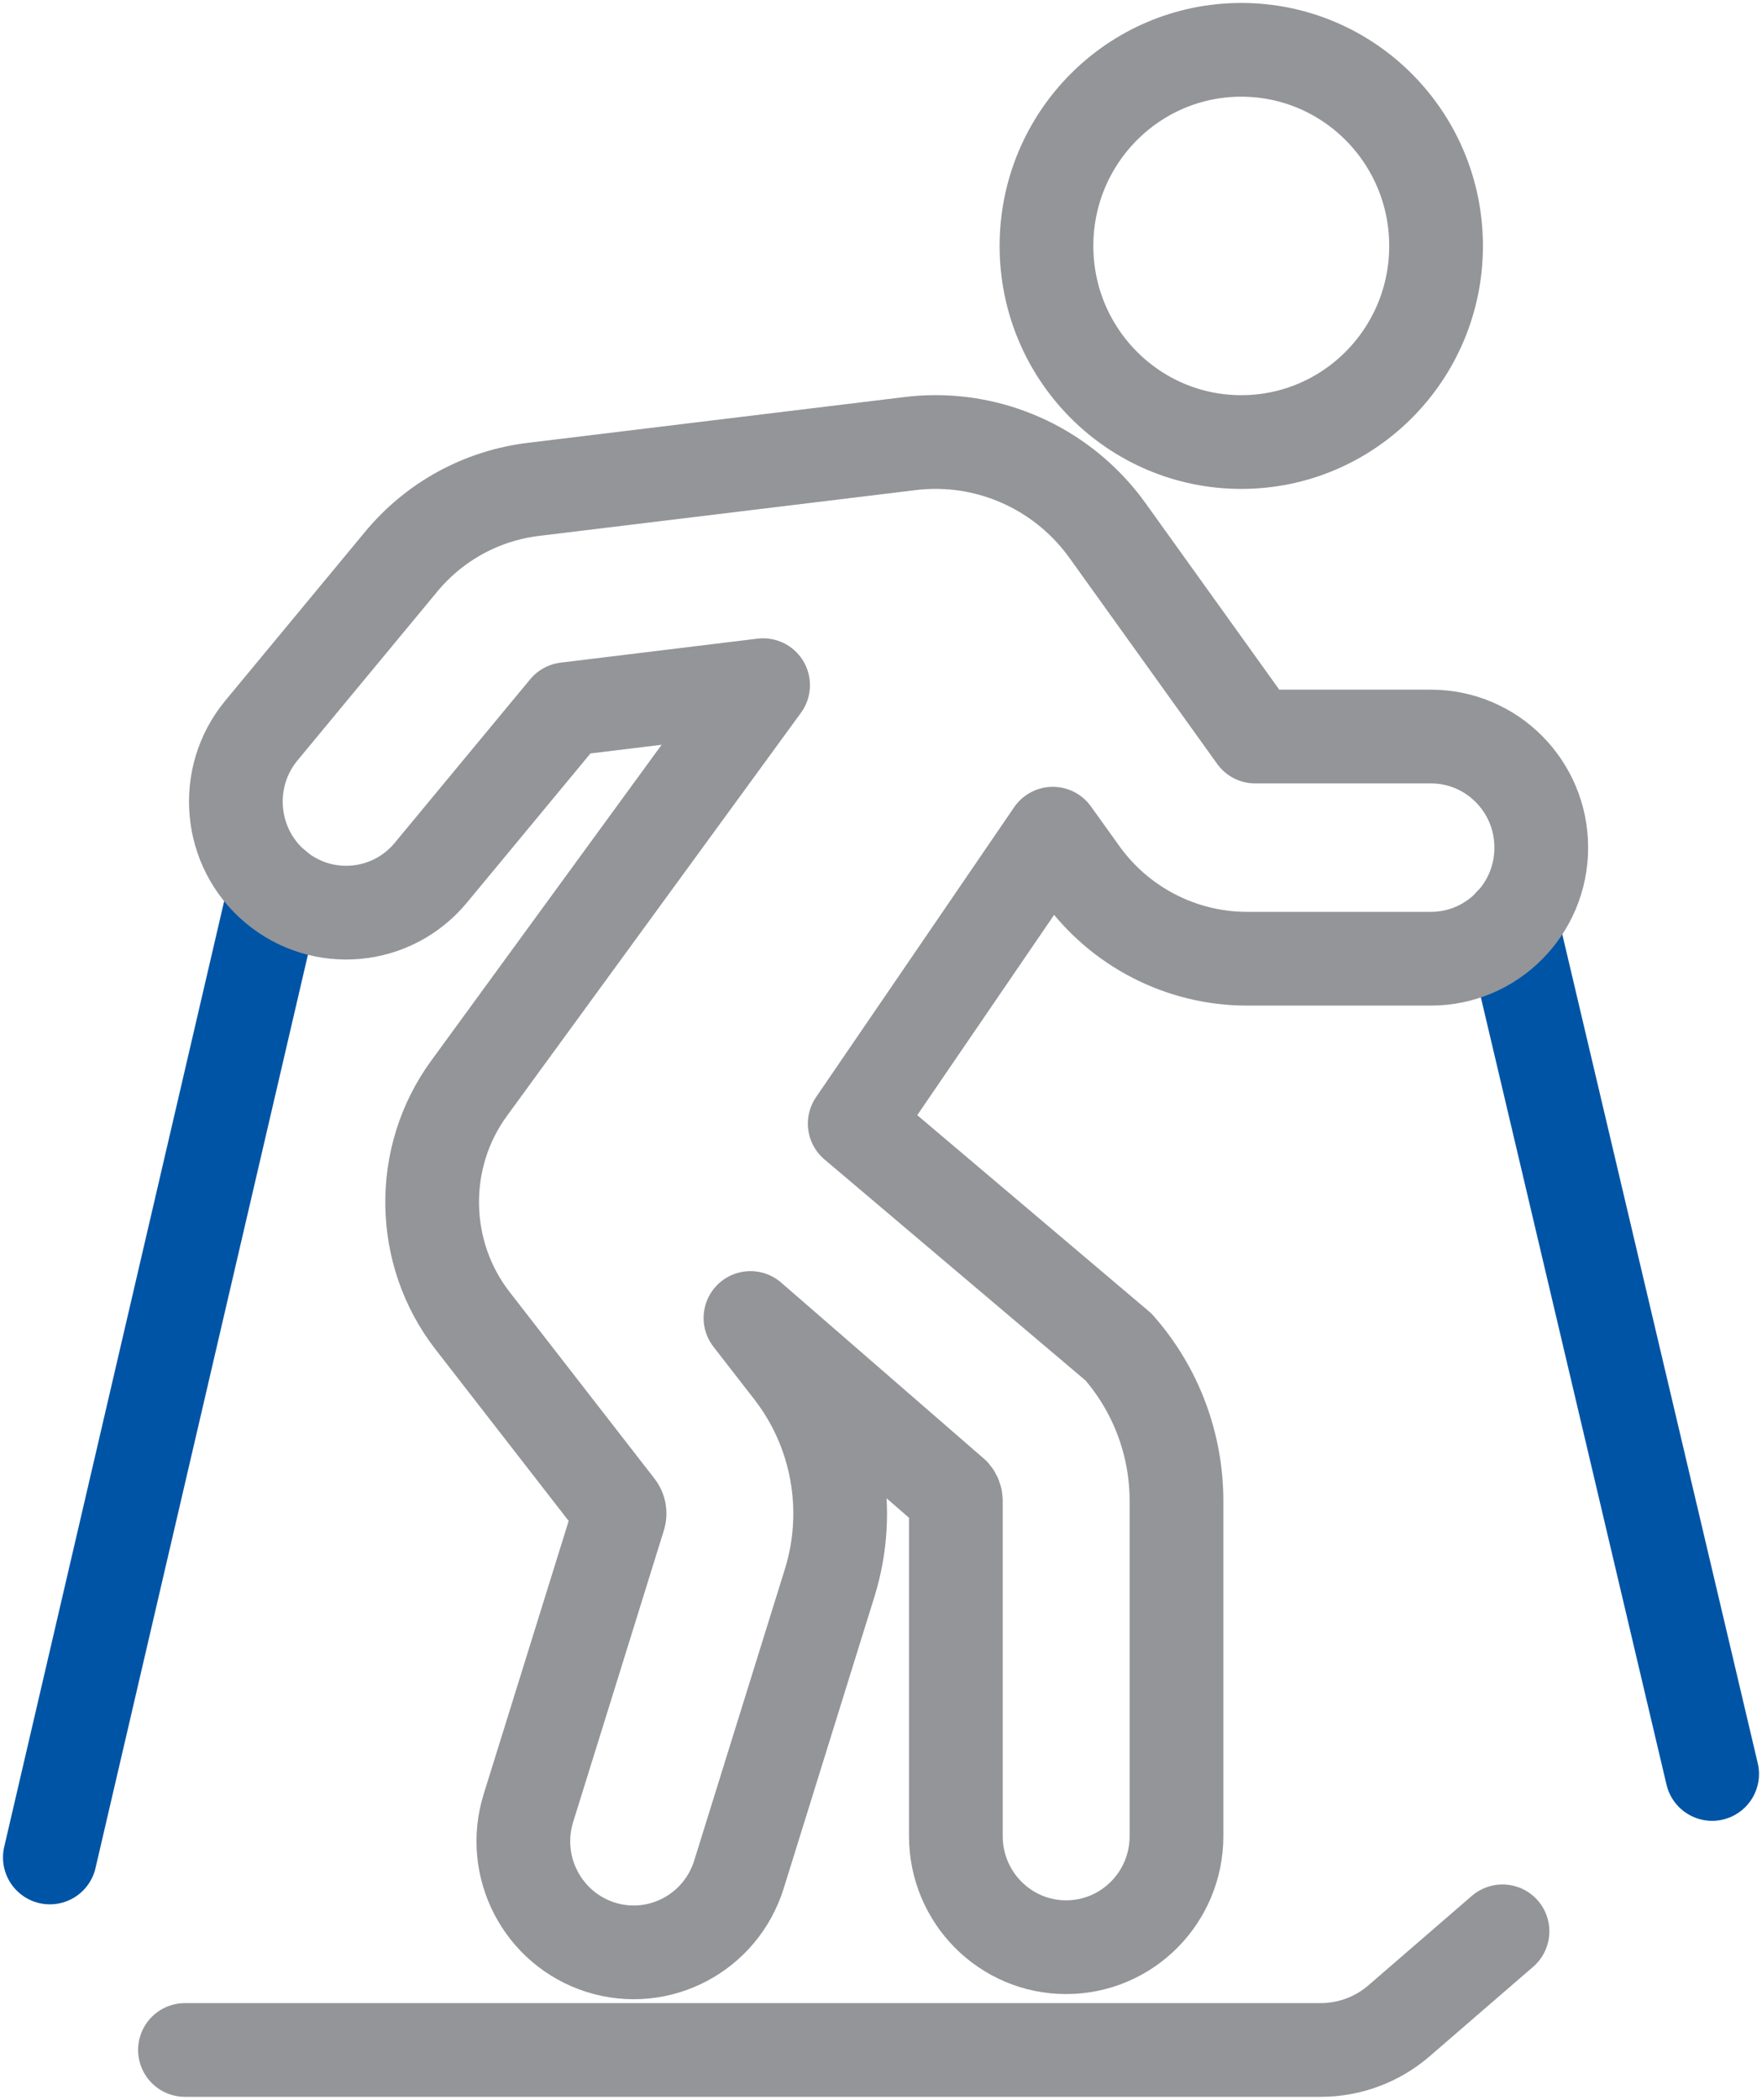
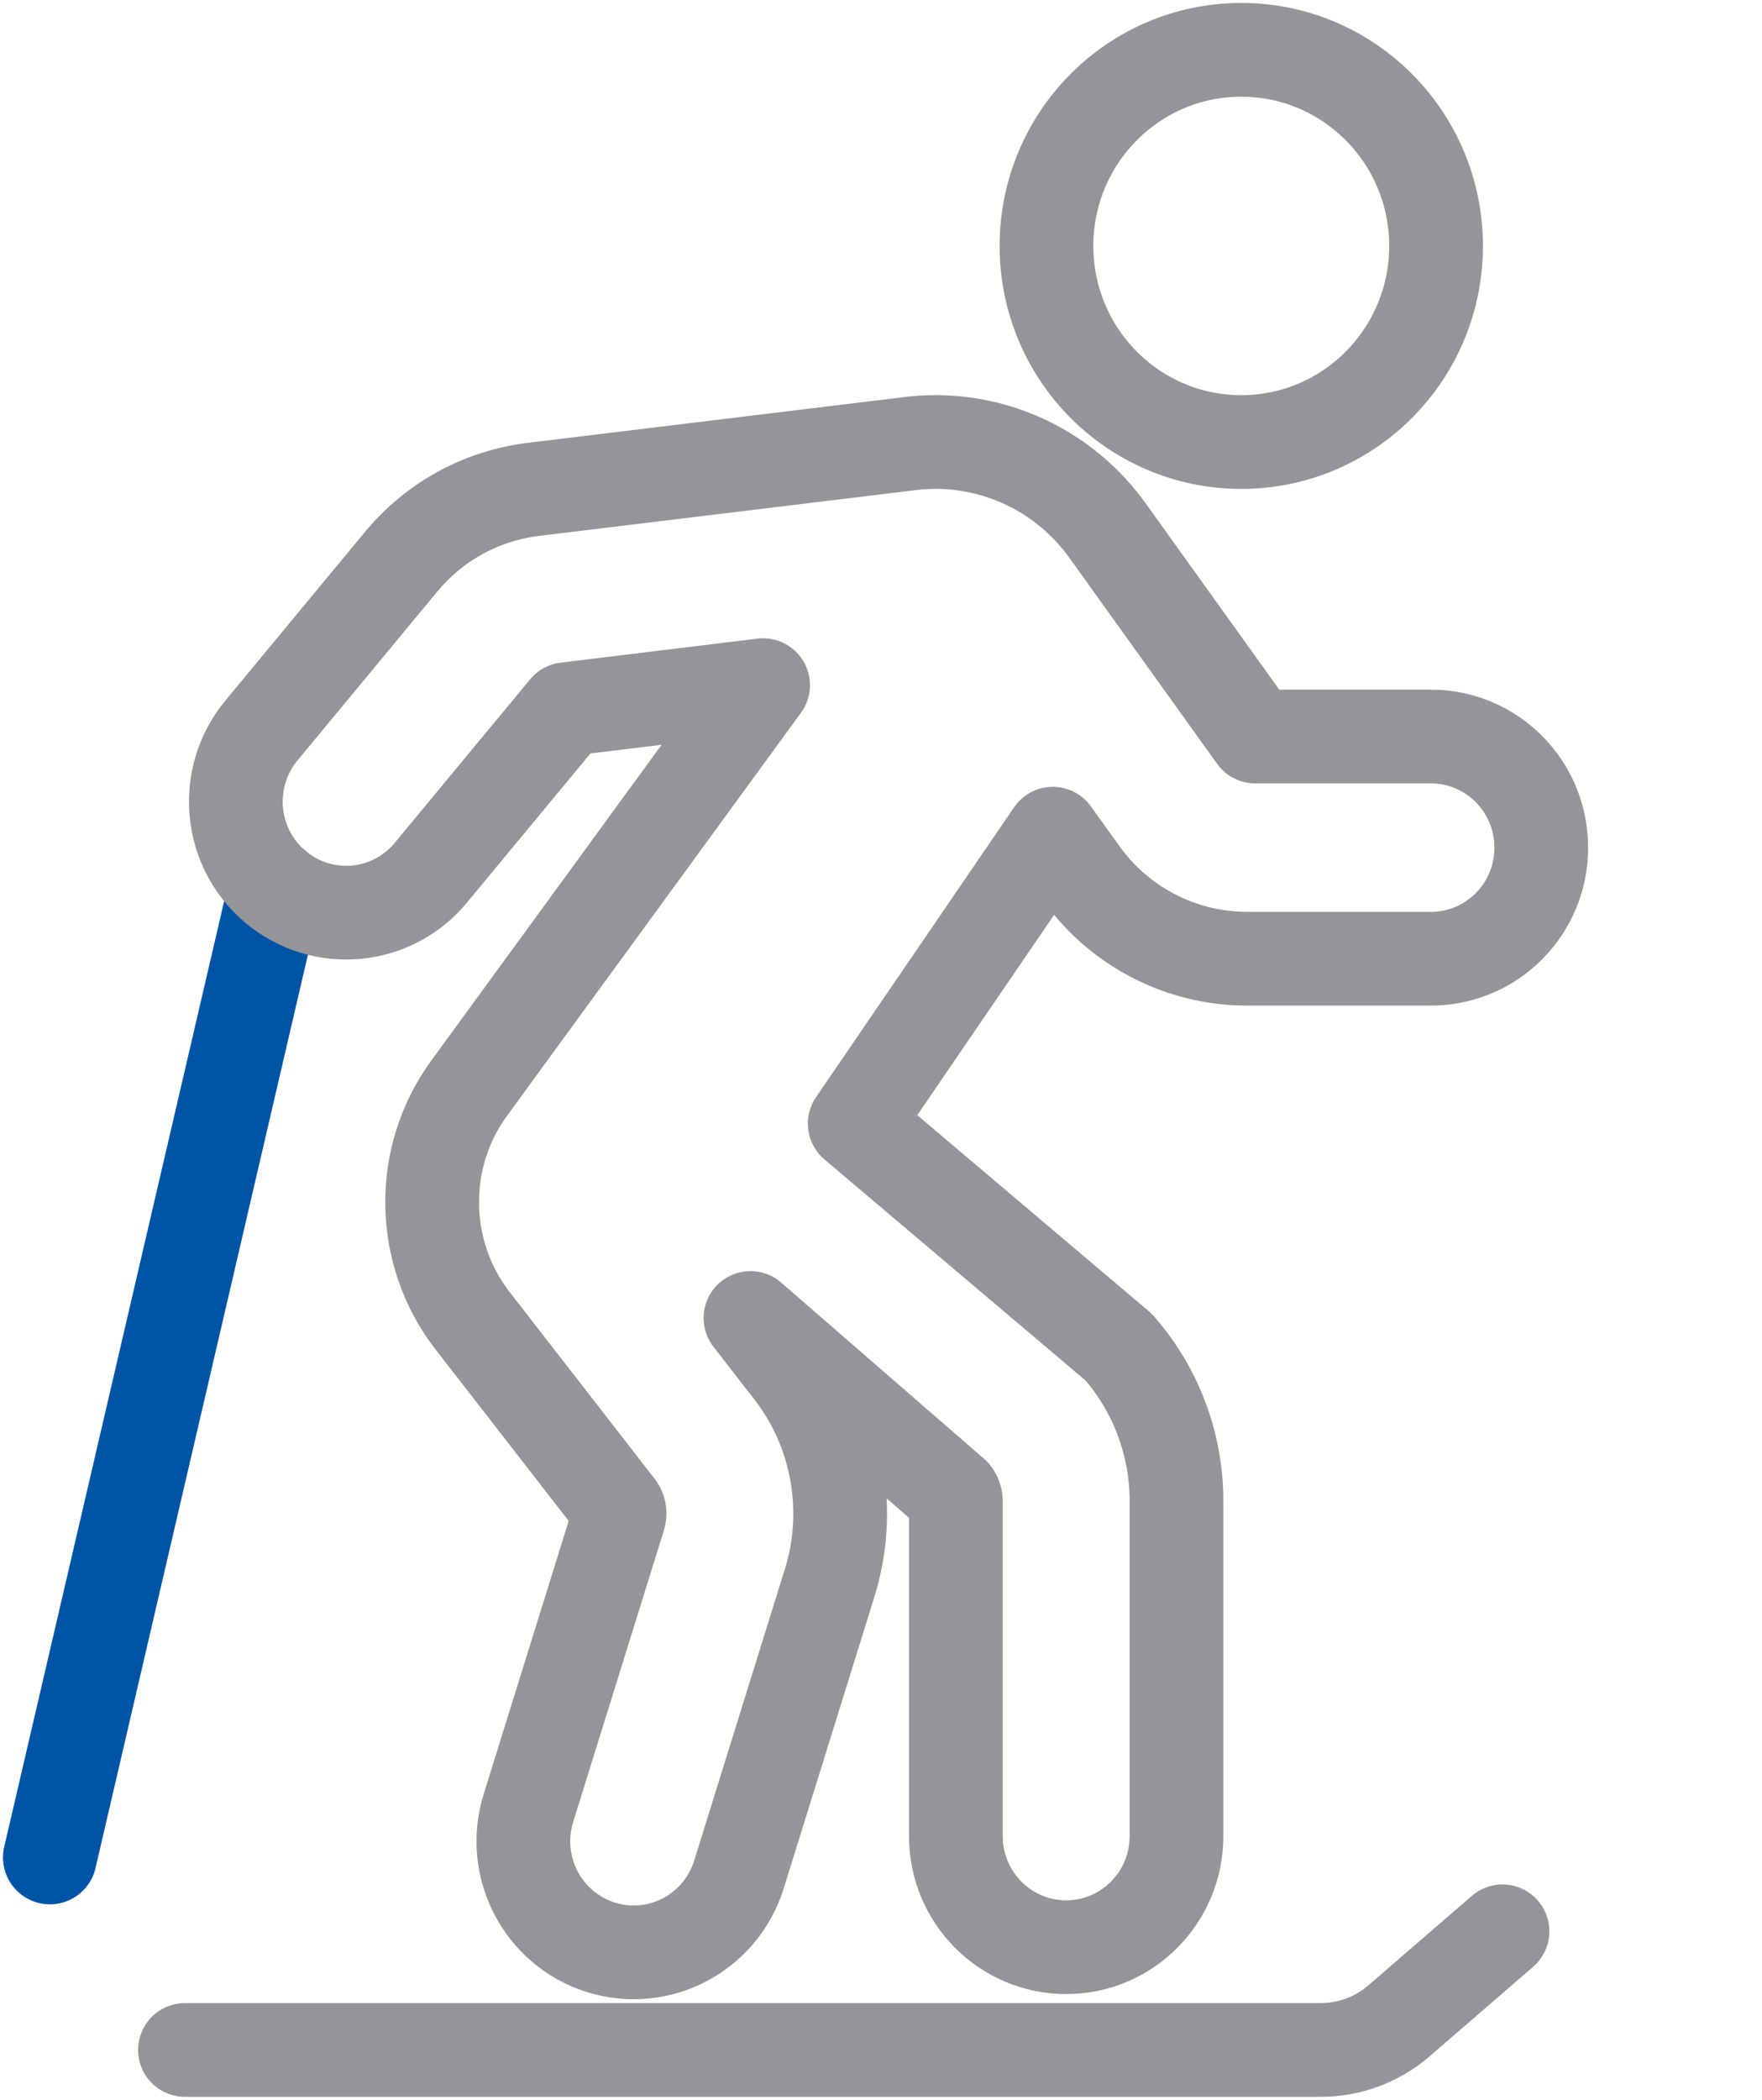
<svg xmlns="http://www.w3.org/2000/svg" width="47" height="56" viewBox="0 0 47 56" fill="none">
  <g id="Layer_1">
    <path id="Vector" d="M7.351 23.653L1.33 49.537" stroke="#0054A6" stroke-width="2.5" stroke-linecap="round" stroke-linejoin="round" />
-     <path id="Vector_2" d="M40.32 24.626L45.67 47.31" stroke="#0054A6" stroke-width="2.5" stroke-linecap="round" stroke-linejoin="round" />
    <path id="Vector_3" d="M41.112 22.607C41.112 24.243 39.795 25.568 38.17 25.568H33.259C31.514 25.568 29.862 24.718 28.842 23.292L28.083 22.234L22.799 29.966L29.836 35.924C30.832 37.056 31.382 38.514 31.382 40.028V48.968C31.382 50.604 30.065 51.93 28.439 51.93C26.814 51.93 25.497 50.604 25.497 48.968V40.028C25.497 39.962 25.473 39.9 25.431 39.85L20.018 35.15L21.106 36.551C22.351 38.153 22.734 40.273 22.13 42.216L19.711 49.991C19.225 51.551 17.576 52.421 16.024 51.932C14.474 51.442 13.609 49.782 14.095 48.22L16.514 40.446C16.542 40.361 16.524 40.267 16.47 40.199L12.605 35.222C11.204 33.417 11.164 30.868 12.513 29.023L20.355 18.273L15.105 18.913L11.493 23.274C10.453 24.532 8.598 24.7 7.349 23.653C6.102 22.607 5.933 20.74 6.973 19.482L10.696 14.986C11.589 13.906 12.844 13.22 14.229 13.051L24.276 11.83C24.503 11.802 24.73 11.788 24.955 11.788C26.758 11.788 28.469 12.656 29.541 14.148L33.482 19.643H38.17C39.795 19.643 41.112 20.968 41.112 22.605V22.607Z" stroke="#939598" stroke-width="2.5" stroke-linecap="round" stroke-linejoin="round" />
    <path id="Vector_4" d="M40.078 51.507L37.318 53.893C36.736 54.396 35.995 54.671 35.23 54.671H4.934" stroke="#939598" stroke-width="2.5" stroke-linecap="round" stroke-linejoin="round" />
    <path id="Vector_5" d="M33.11 11.789C35.98 11.789 38.306 9.447 38.306 6.559C38.306 3.671 35.98 1.329 33.11 1.329C30.24 1.329 27.914 3.671 27.914 6.559C27.914 9.447 30.24 11.789 33.11 11.789Z" stroke="#939598" stroke-width="2.5" stroke-linecap="round" stroke-linejoin="round" />
  </g>
</svg>